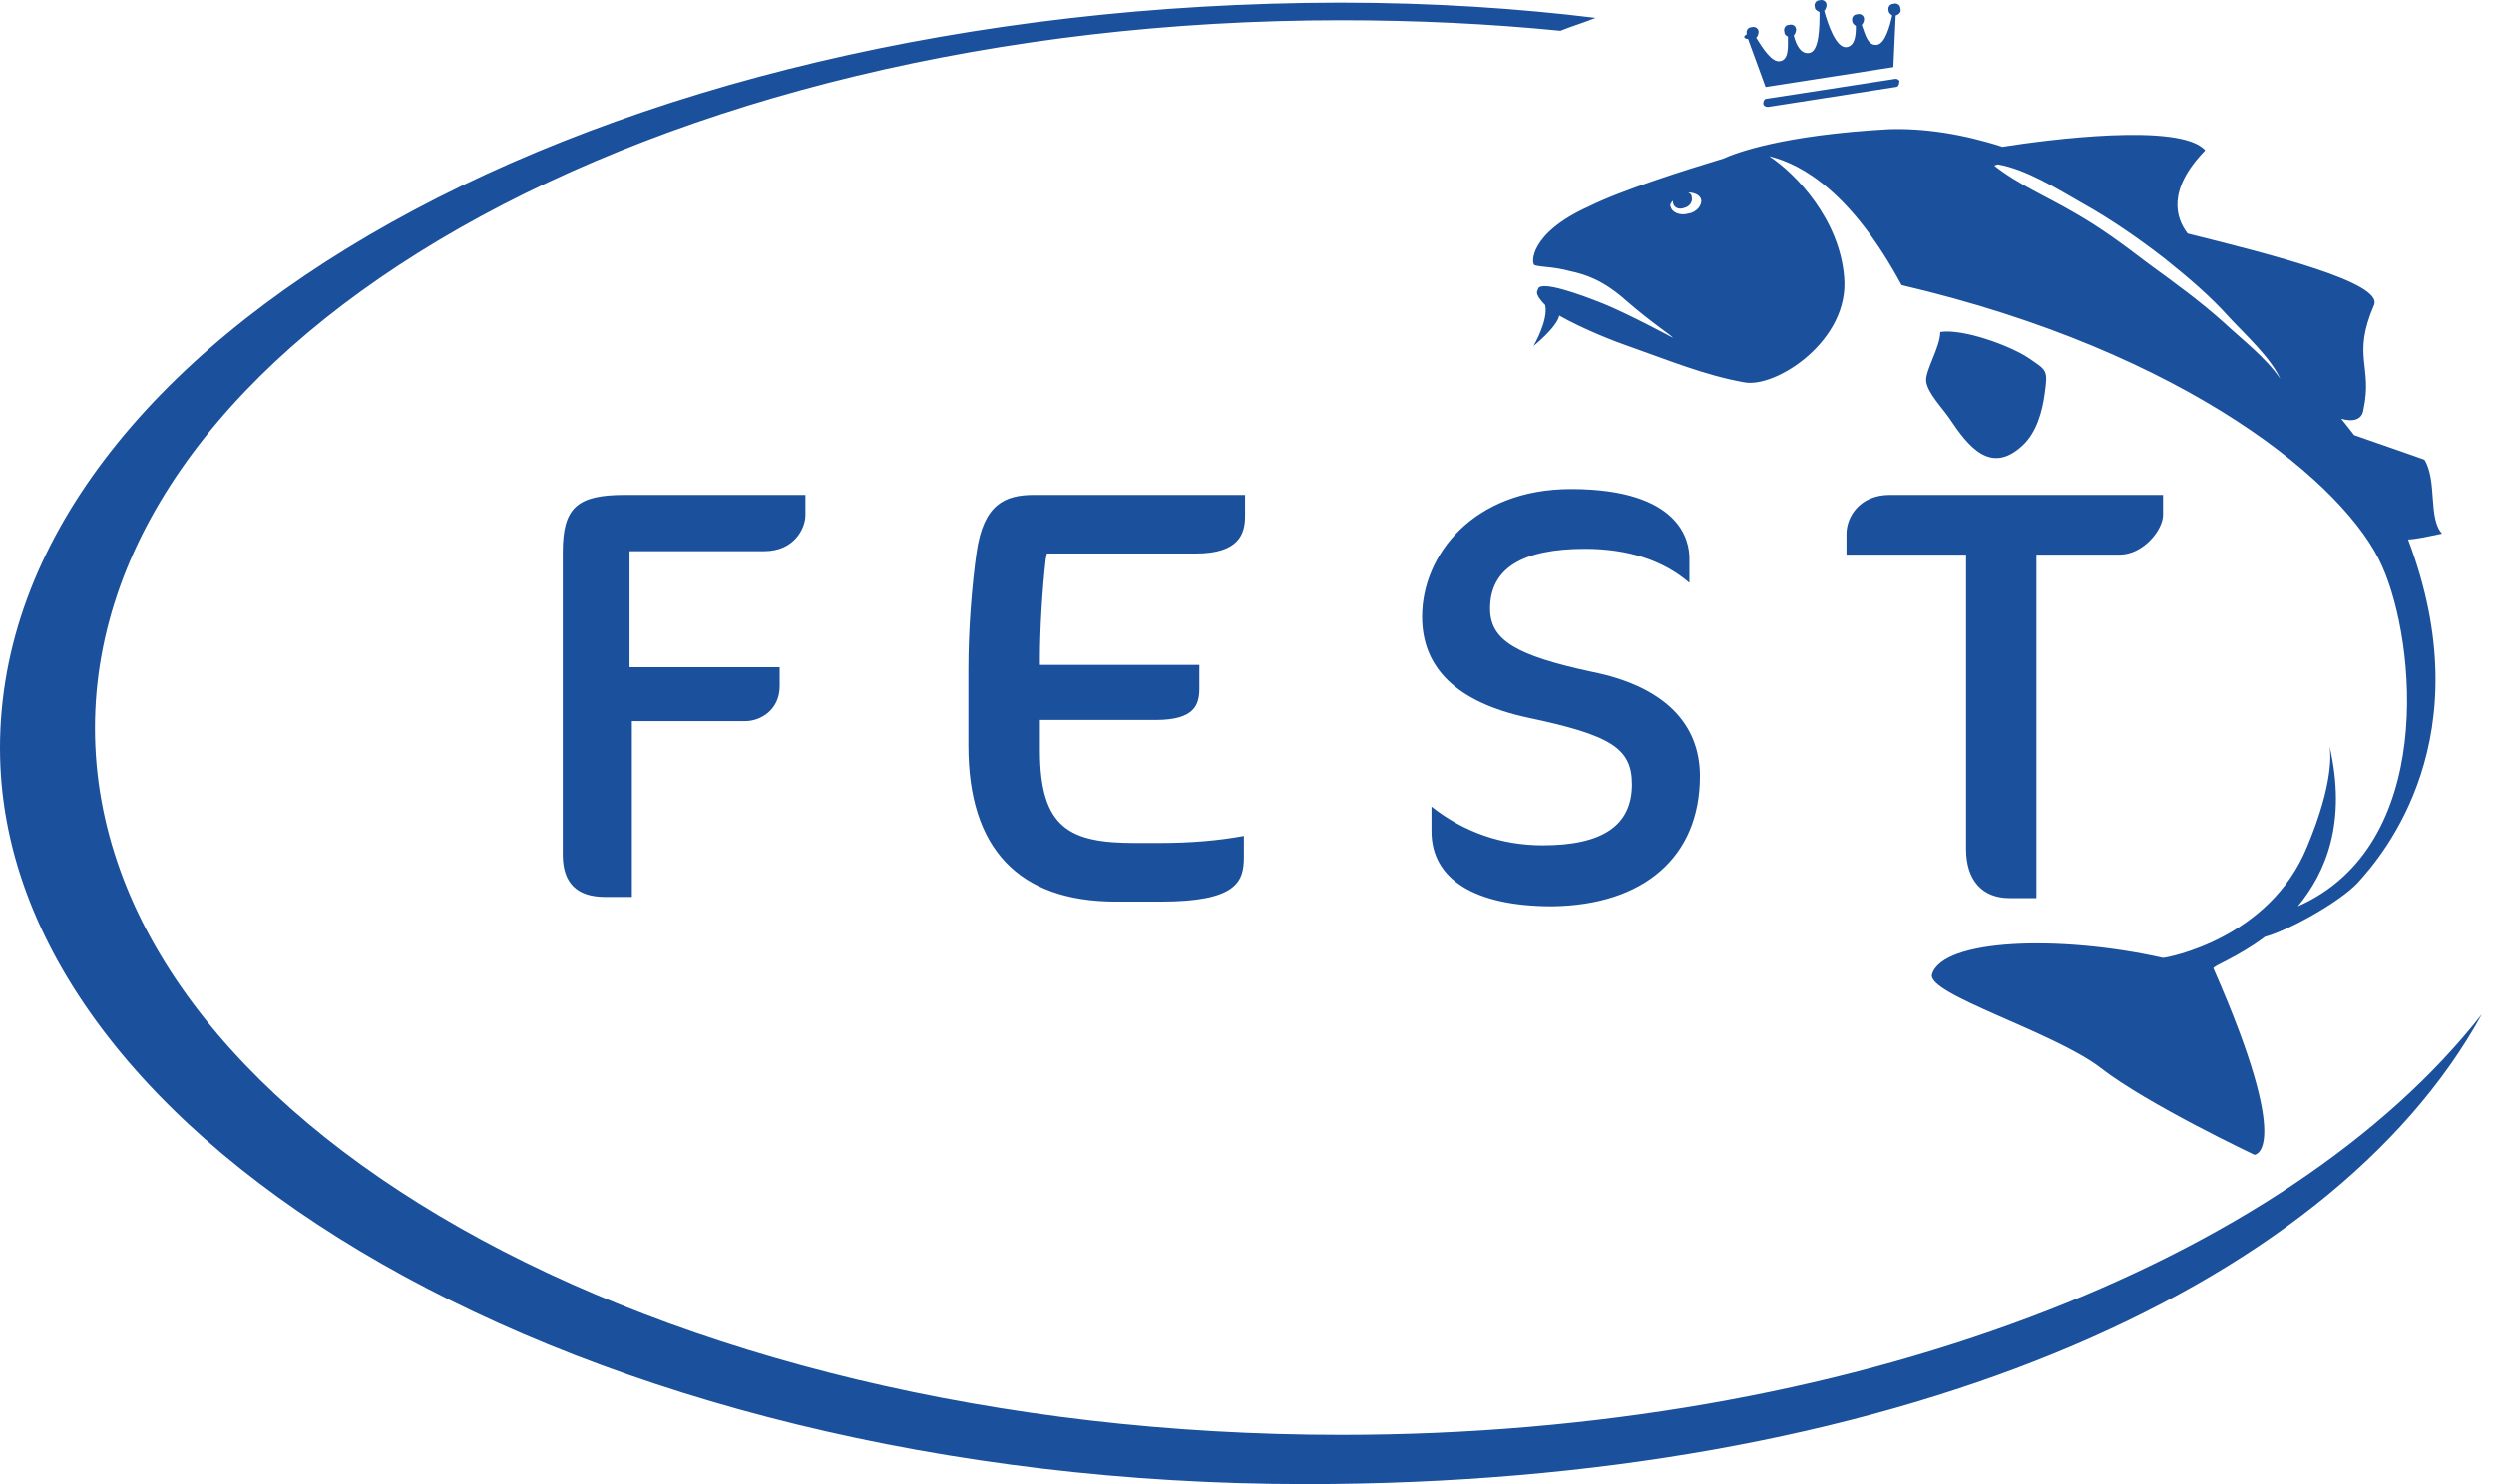
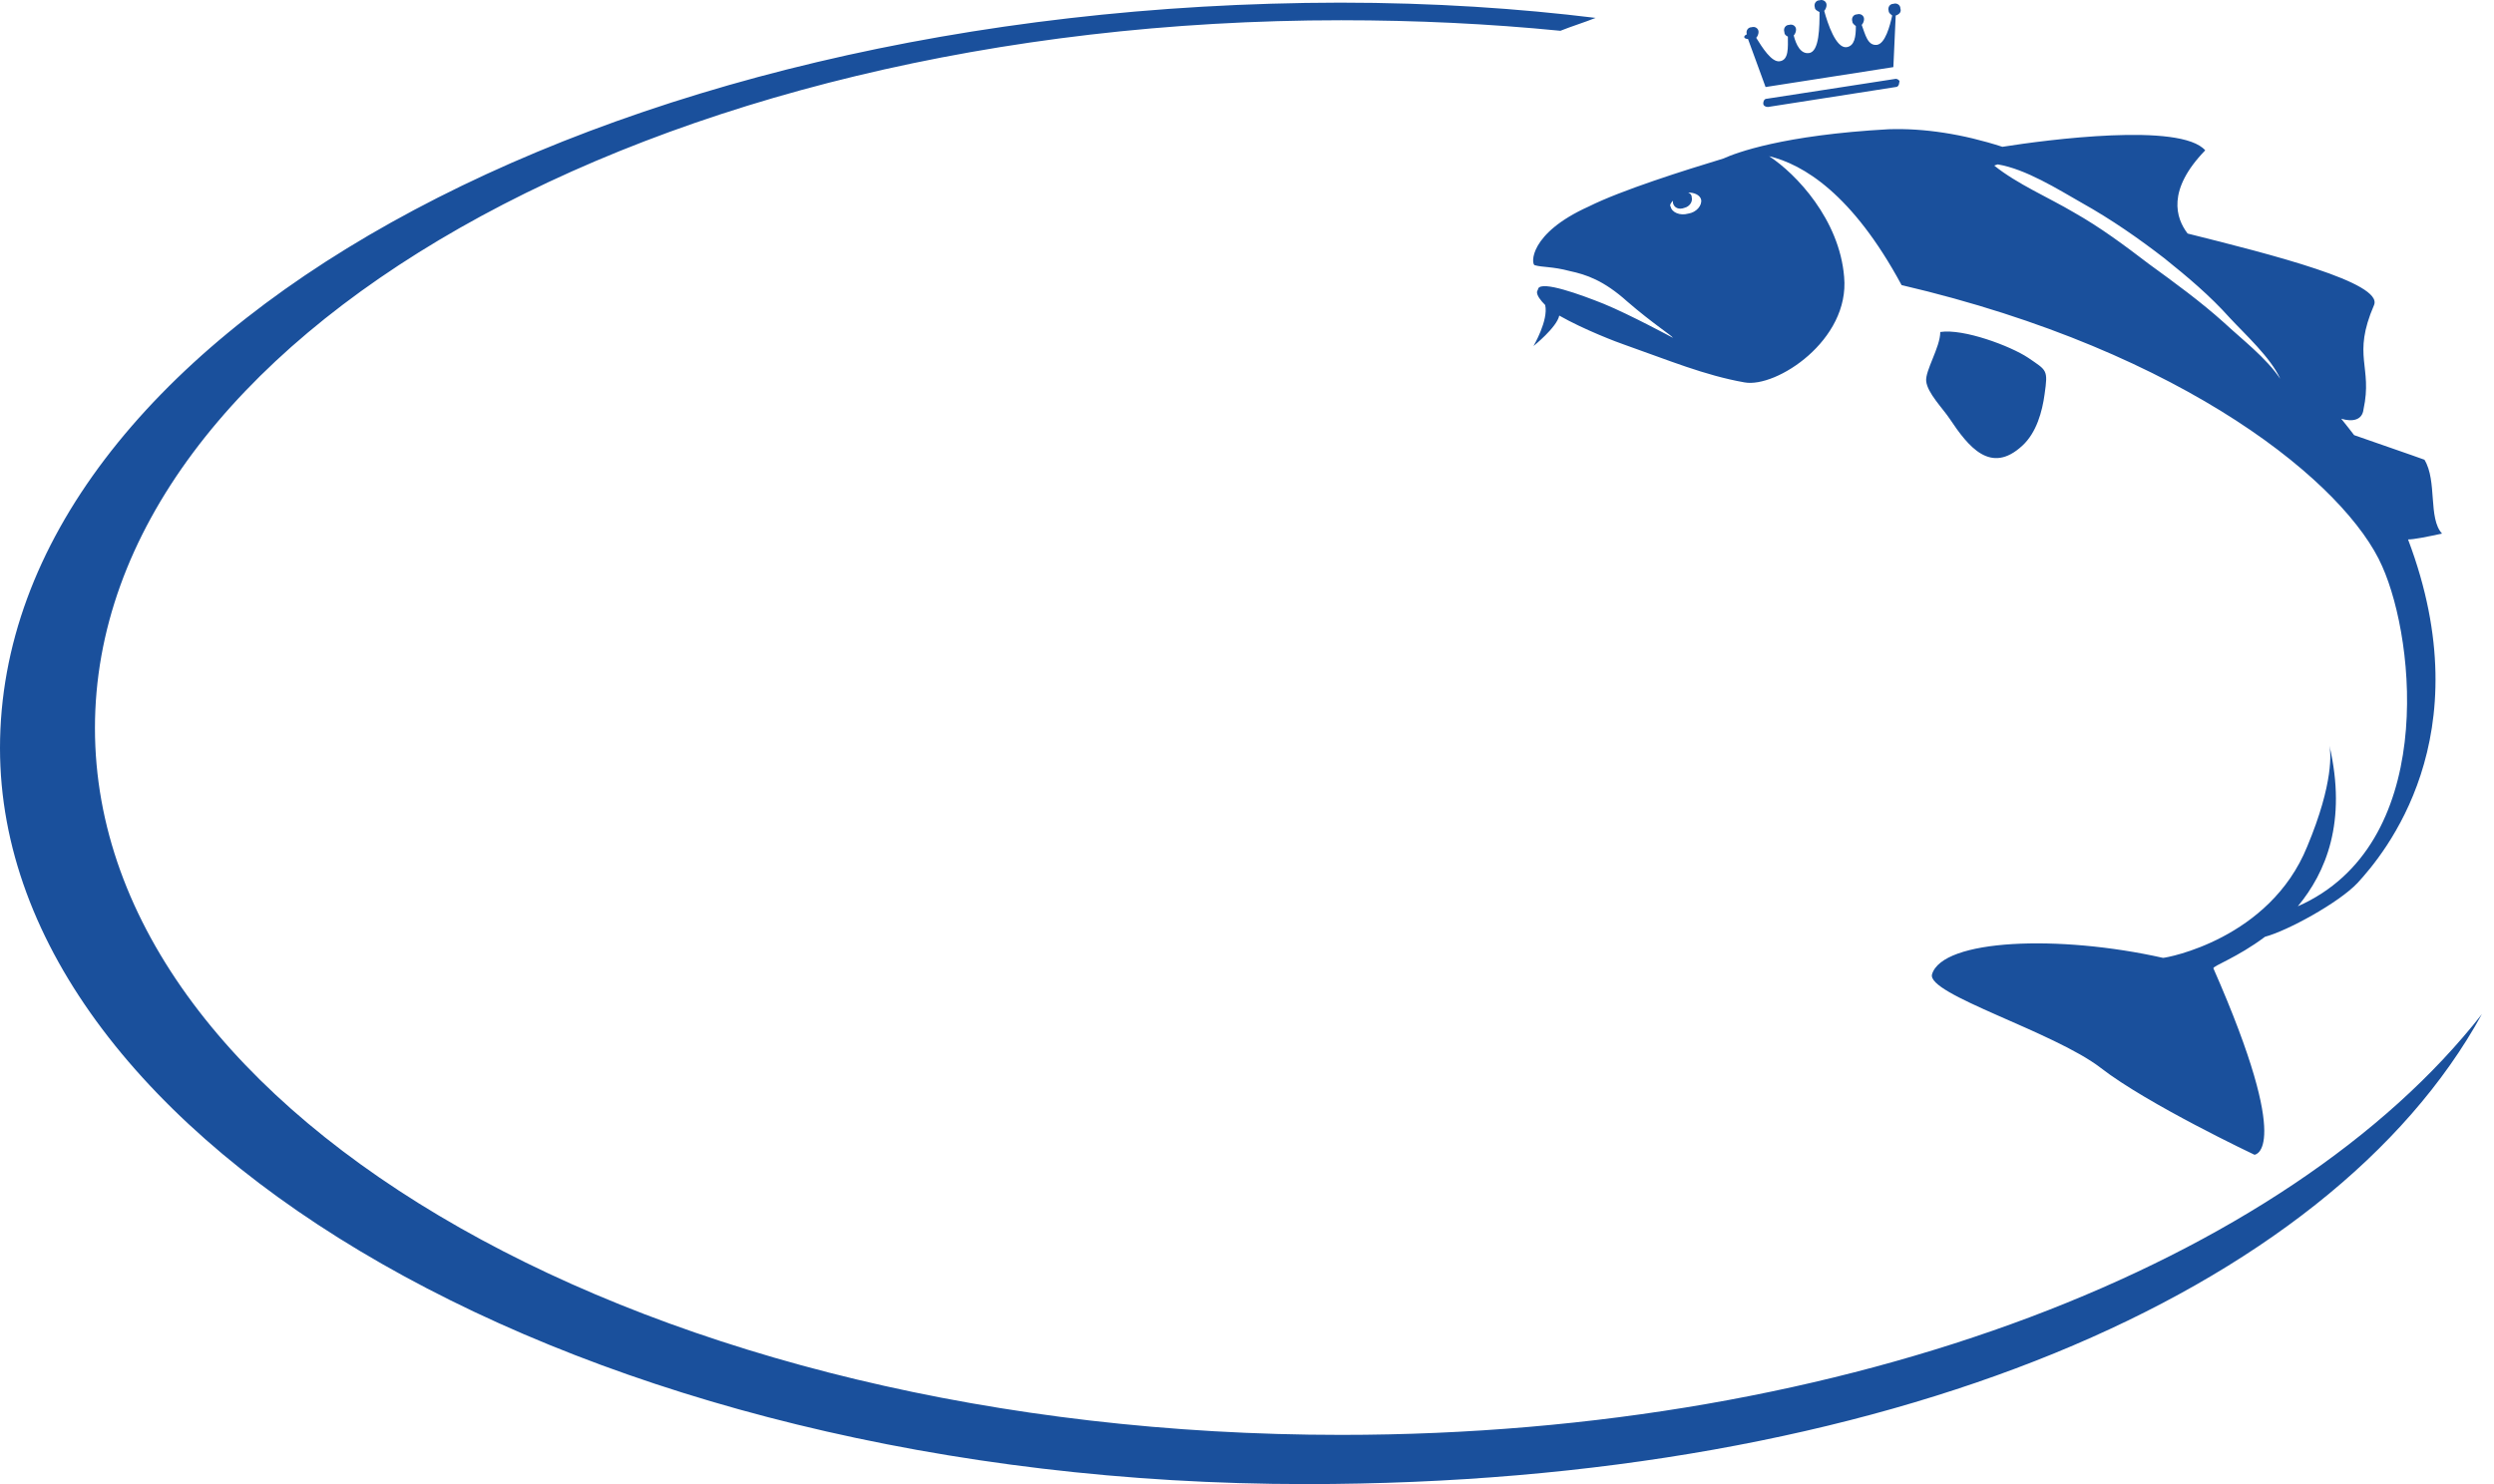
<svg xmlns="http://www.w3.org/2000/svg" width="84" height="50" viewBox="0 0 84 50" fill="none">
-   <path d="M45.172 48.342C21.994 48.342 3.198 37.68 3.198 24.531C3.198 11.382 21.994 0.682 45.172 0.682C47.7 0.682 50.148 0.8 52.556 1.037C52.951 0.879 53.346 0.761 53.741 0.603C51.174 0.287 48.292 0.089 45.133 0.089C20.099 0.129 0 11.422 0 25.203C0 38.47 19.625 50 43.988 50C63.534 50 78.459 43.524 83.593 34.166C77.077 42.498 62.309 48.342 45.172 48.342ZM78.538 25.045C78.538 25.005 78.538 25.005 78.538 25.045V25.045ZM68.114 15.015C68.588 14.581 68.785 13.87 68.864 13.278C68.983 12.448 68.943 12.488 68.311 12.054C67.719 11.659 66.14 11.066 65.35 11.185C65.35 11.698 64.837 12.488 64.876 12.843C64.916 13.238 65.429 13.752 65.666 14.107C66.298 15.055 67.048 16.002 68.114 15.015ZM51.688 8.934C51.964 9.013 52.28 8.974 52.872 9.132C53.425 9.25 54.017 9.448 54.807 10.158C55.676 10.909 56.307 11.303 56.347 11.382C56.347 11.382 54.886 10.593 54.017 10.237C53.228 9.921 51.925 9.448 51.806 9.724C51.806 9.763 51.767 9.803 51.767 9.842C51.767 9.961 51.885 10.119 52.043 10.277C52.161 10.79 51.648 11.659 51.648 11.659C51.648 11.659 52.438 11.027 52.517 10.632C53.346 11.106 54.491 11.54 54.728 11.619C56.189 12.133 57.413 12.646 58.756 12.883C59.822 13.08 62.309 11.461 62.112 9.329C61.954 7.394 60.493 5.854 59.585 5.262C60.73 5.538 62.388 6.526 64.047 9.605C73.681 11.856 79.052 16.358 80.236 19.082C81.381 21.649 82.053 28.48 77.393 30.533C78.341 29.388 79.052 27.69 78.459 25.124C78.499 25.321 78.617 26.348 77.709 28.519C76.446 31.639 72.971 32.271 72.852 32.271C69.338 31.481 65.429 31.639 65.073 32.823C64.876 33.495 69.18 34.758 70.76 35.982C72.339 37.206 75.932 38.904 75.932 38.904C75.932 38.904 77.275 38.825 74.55 32.626C74.511 32.547 75.34 32.271 76.288 31.56C77.038 31.362 78.775 30.415 79.407 29.744C80.276 28.796 83.632 24.847 81.105 18.174C81.302 18.174 81.697 18.095 82.25 17.977C81.776 17.463 82.092 16.2 81.658 15.489C81.342 15.37 79.96 14.897 79.289 14.66C79.17 14.502 79.012 14.304 78.854 14.107C79.249 14.225 79.565 14.146 79.605 13.791C79.92 12.33 79.21 12.014 79.96 10.277C80.276 9.526 76.525 8.579 73.681 7.868C73.287 7.355 72.971 6.407 74.274 5.065C73.445 4.117 68.943 4.709 67.443 4.946C66.1 4.512 64.797 4.314 63.612 4.354C60.059 4.551 58.479 5.144 58.045 5.341C56.742 5.736 54.61 6.407 53.504 6.96C51.49 7.868 51.569 8.895 51.688 8.934ZM67.285 5.538C68.232 5.696 69.299 6.368 70.128 6.841C71.115 7.394 72.023 8.026 72.892 8.697C73.681 9.329 74.432 9.961 75.103 10.711C75.616 11.264 76.485 12.054 76.801 12.764C76.327 12.054 75.498 11.422 74.906 10.869C74.116 10.158 73.247 9.526 72.379 8.895C71.549 8.263 70.76 7.671 69.851 7.157C68.983 6.644 67.956 6.21 67.166 5.578L67.285 5.538ZM56.347 6.762C56.347 6.802 56.347 6.802 56.347 6.841C56.386 6.999 56.544 7.078 56.742 6.999C56.9 6.96 57.018 6.802 56.979 6.644C56.979 6.565 56.939 6.526 56.86 6.486C57.058 6.486 57.255 6.565 57.295 6.723C57.334 6.92 57.137 7.157 56.86 7.197C56.584 7.276 56.307 7.157 56.268 6.96C56.229 6.92 56.268 6.841 56.347 6.762ZM63.849 2.656L59.506 3.327C59.427 3.327 59.388 3.406 59.388 3.485C59.388 3.564 59.466 3.604 59.545 3.604L63.849 2.932C63.928 2.932 63.968 2.853 63.968 2.774C64.007 2.735 63.928 2.656 63.849 2.656ZM58.874 1.313L59.466 2.932L63.77 2.261L63.849 0.524C63.968 0.484 64.047 0.405 64.007 0.287C64.007 0.168 63.889 0.089 63.77 0.129C63.652 0.129 63.573 0.247 63.612 0.366C63.612 0.445 63.691 0.484 63.731 0.524C63.652 0.879 63.494 1.471 63.218 1.511C62.902 1.55 62.823 1.155 62.704 0.839C62.744 0.8 62.783 0.721 62.783 0.642C62.783 0.524 62.665 0.445 62.546 0.484C62.428 0.484 62.349 0.603 62.388 0.721C62.388 0.8 62.467 0.839 62.507 0.879C62.507 1.234 62.467 1.55 62.191 1.59C61.836 1.629 61.559 0.8 61.441 0.366C61.48 0.326 61.52 0.247 61.52 0.168C61.52 0.05 61.401 -0.029 61.283 0.01C61.164 0.01 61.085 0.129 61.125 0.247C61.125 0.326 61.204 0.366 61.283 0.405C61.283 0.879 61.283 1.748 60.927 1.787C60.651 1.827 60.493 1.511 60.414 1.195C60.454 1.155 60.493 1.076 60.493 0.997C60.493 0.879 60.375 0.8 60.256 0.839C60.138 0.839 60.059 0.958 60.098 1.076C60.098 1.155 60.138 1.195 60.217 1.234C60.217 1.59 60.256 2.024 59.94 2.064C59.664 2.103 59.348 1.59 59.151 1.274C59.19 1.234 59.23 1.155 59.23 1.076C59.23 0.958 59.111 0.879 58.993 0.918C58.874 0.918 58.795 1.037 58.835 1.155C58.677 1.234 58.756 1.313 58.874 1.313Z" fill="#1A509C" />
-   <path d="M18.954 18.608V28.796C18.954 29.744 19.427 30.217 20.375 30.217H21.283V24.294H25.113C25.587 24.294 26.259 23.939 26.259 23.11V22.478H21.204V18.569H25.745C26.732 18.569 27.127 17.819 27.127 17.345V16.674H21.046C19.427 16.674 18.954 17.108 18.954 18.608ZM38.223 28.401C36.051 28.401 35.025 27.927 35.025 25.282V24.255H38.934C40.237 24.255 40.395 23.742 40.395 23.189V22.399H35.025V22.162C35.025 21.254 35.103 19.872 35.222 18.845L35.261 18.648H40.276C41.737 18.648 41.935 17.977 41.935 17.384V16.674H34.827C33.84 16.674 33.129 16.989 32.892 18.608C32.734 19.714 32.616 21.214 32.616 22.517V25.124C32.616 28.598 34.314 30.375 37.591 30.375H39.092C41.658 30.375 41.895 29.704 41.895 28.875V28.164C41.026 28.322 40.118 28.401 39.052 28.401H38.223ZM57.255 26.15C57.255 24.334 55.992 23.11 53.623 22.636C51.056 22.083 50.187 21.57 50.187 20.504C50.187 19.161 51.254 18.49 53.386 18.49C54.847 18.49 56.031 18.885 56.9 19.635V18.806C56.9 18.253 56.624 16.476 52.912 16.476C49.635 16.476 47.897 18.687 47.897 20.78C47.897 22.517 49.082 23.663 51.451 24.176C54.254 24.768 54.965 25.203 54.965 26.427C54.965 27.809 53.978 28.48 51.964 28.48C50.582 28.48 49.319 28.046 48.213 27.177V28.006C48.213 29.625 49.674 30.533 52.28 30.533C55.36 30.494 57.255 28.875 57.255 26.15ZM63.652 16.674C62.626 16.674 62.191 17.424 62.191 17.977V18.687H66.219V28.598C66.219 29.665 66.772 30.257 67.68 30.257H68.588V18.687H71.391C72.181 18.687 72.853 17.858 72.853 17.345V16.674H63.652Z" fill="#1A509C" />
+   <path d="M45.172 48.342C21.994 48.342 3.198 37.68 3.198 24.531C3.198 11.382 21.994 0.682 45.172 0.682C47.7 0.682 50.148 0.8 52.556 1.037C52.951 0.879 53.346 0.761 53.741 0.603C51.174 0.287 48.292 0.089 45.133 0.089C20.099 0.129 0 11.422 0 25.203C0 38.47 19.625 50 43.988 50C63.534 50 78.459 43.524 83.593 34.166C77.077 42.498 62.309 48.342 45.172 48.342ZM78.538 25.045C78.538 25.005 78.538 25.005 78.538 25.045V25.045ZM68.114 15.015C68.588 14.581 68.785 13.87 68.864 13.278C68.983 12.448 68.943 12.488 68.311 12.054C67.719 11.659 66.14 11.066 65.35 11.185C65.35 11.698 64.837 12.488 64.876 12.843C64.916 13.238 65.429 13.752 65.666 14.107C66.298 15.055 67.048 16.002 68.114 15.015ZM51.688 8.934C51.964 9.013 52.28 8.974 52.872 9.132C53.425 9.25 54.017 9.448 54.807 10.158C55.676 10.909 56.307 11.303 56.347 11.382C56.347 11.382 54.886 10.593 54.017 10.237C53.228 9.921 51.925 9.448 51.806 9.724C51.806 9.763 51.767 9.803 51.767 9.842C51.767 9.961 51.885 10.119 52.043 10.277C52.161 10.79 51.648 11.659 51.648 11.659C51.648 11.659 52.438 11.027 52.517 10.632C53.346 11.106 54.491 11.54 54.728 11.619C56.189 12.133 57.413 12.646 58.756 12.883C59.822 13.08 62.309 11.461 62.112 9.329C61.954 7.394 60.493 5.854 59.585 5.262C60.73 5.538 62.388 6.526 64.047 9.605C73.681 11.856 79.052 16.358 80.236 19.082C81.381 21.649 82.053 28.48 77.393 30.533C78.341 29.388 79.052 27.69 78.459 25.124C78.499 25.321 78.617 26.348 77.709 28.519C76.446 31.639 72.971 32.271 72.852 32.271C69.338 31.481 65.429 31.639 65.073 32.823C64.876 33.495 69.18 34.758 70.76 35.982C72.339 37.206 75.932 38.904 75.932 38.904C75.932 38.904 77.275 38.825 74.55 32.626C74.511 32.547 75.34 32.271 76.288 31.56C77.038 31.362 78.775 30.415 79.407 29.744C80.276 28.796 83.632 24.847 81.105 18.174C81.302 18.174 81.697 18.095 82.25 17.977C81.776 17.463 82.092 16.2 81.658 15.489C81.342 15.37 79.96 14.897 79.289 14.66C79.17 14.502 79.012 14.304 78.854 14.107C79.249 14.225 79.565 14.146 79.605 13.791C79.92 12.33 79.21 12.014 79.96 10.277C80.276 9.526 76.525 8.579 73.681 7.868C73.287 7.355 72.971 6.407 74.274 5.065C73.445 4.117 68.943 4.709 67.443 4.946C66.1 4.512 64.797 4.314 63.612 4.354C60.059 4.551 58.479 5.144 58.045 5.341C56.742 5.736 54.61 6.407 53.504 6.96C51.49 7.868 51.569 8.895 51.688 8.934ZM67.285 5.538C68.232 5.696 69.299 6.368 70.128 6.841C71.115 7.394 72.023 8.026 72.892 8.697C73.681 9.329 74.432 9.961 75.103 10.711C75.616 11.264 76.485 12.054 76.801 12.764C76.327 12.054 75.498 11.422 74.906 10.869C74.116 10.158 73.247 9.526 72.379 8.895C71.549 8.263 70.76 7.671 69.851 7.157C68.983 6.644 67.956 6.21 67.166 5.578L67.285 5.538ZM56.347 6.762C56.347 6.802 56.347 6.802 56.347 6.841C56.386 6.999 56.544 7.078 56.742 6.999C56.9 6.96 57.018 6.802 56.979 6.644C56.979 6.565 56.939 6.526 56.86 6.486C57.058 6.486 57.255 6.565 57.295 6.723C57.334 6.92 57.137 7.157 56.86 7.197C56.584 7.276 56.307 7.157 56.268 6.96C56.229 6.92 56.268 6.841 56.347 6.762M63.849 2.656L59.506 3.327C59.427 3.327 59.388 3.406 59.388 3.485C59.388 3.564 59.466 3.604 59.545 3.604L63.849 2.932C63.928 2.932 63.968 2.853 63.968 2.774C64.007 2.735 63.928 2.656 63.849 2.656ZM58.874 1.313L59.466 2.932L63.77 2.261L63.849 0.524C63.968 0.484 64.047 0.405 64.007 0.287C64.007 0.168 63.889 0.089 63.77 0.129C63.652 0.129 63.573 0.247 63.612 0.366C63.612 0.445 63.691 0.484 63.731 0.524C63.652 0.879 63.494 1.471 63.218 1.511C62.902 1.55 62.823 1.155 62.704 0.839C62.744 0.8 62.783 0.721 62.783 0.642C62.783 0.524 62.665 0.445 62.546 0.484C62.428 0.484 62.349 0.603 62.388 0.721C62.388 0.8 62.467 0.839 62.507 0.879C62.507 1.234 62.467 1.55 62.191 1.59C61.836 1.629 61.559 0.8 61.441 0.366C61.48 0.326 61.52 0.247 61.52 0.168C61.52 0.05 61.401 -0.029 61.283 0.01C61.164 0.01 61.085 0.129 61.125 0.247C61.125 0.326 61.204 0.366 61.283 0.405C61.283 0.879 61.283 1.748 60.927 1.787C60.651 1.827 60.493 1.511 60.414 1.195C60.454 1.155 60.493 1.076 60.493 0.997C60.493 0.879 60.375 0.8 60.256 0.839C60.138 0.839 60.059 0.958 60.098 1.076C60.098 1.155 60.138 1.195 60.217 1.234C60.217 1.59 60.256 2.024 59.94 2.064C59.664 2.103 59.348 1.59 59.151 1.274C59.19 1.234 59.23 1.155 59.23 1.076C59.23 0.958 59.111 0.879 58.993 0.918C58.874 0.918 58.795 1.037 58.835 1.155C58.677 1.234 58.756 1.313 58.874 1.313Z" fill="#1A509C" />
</svg>